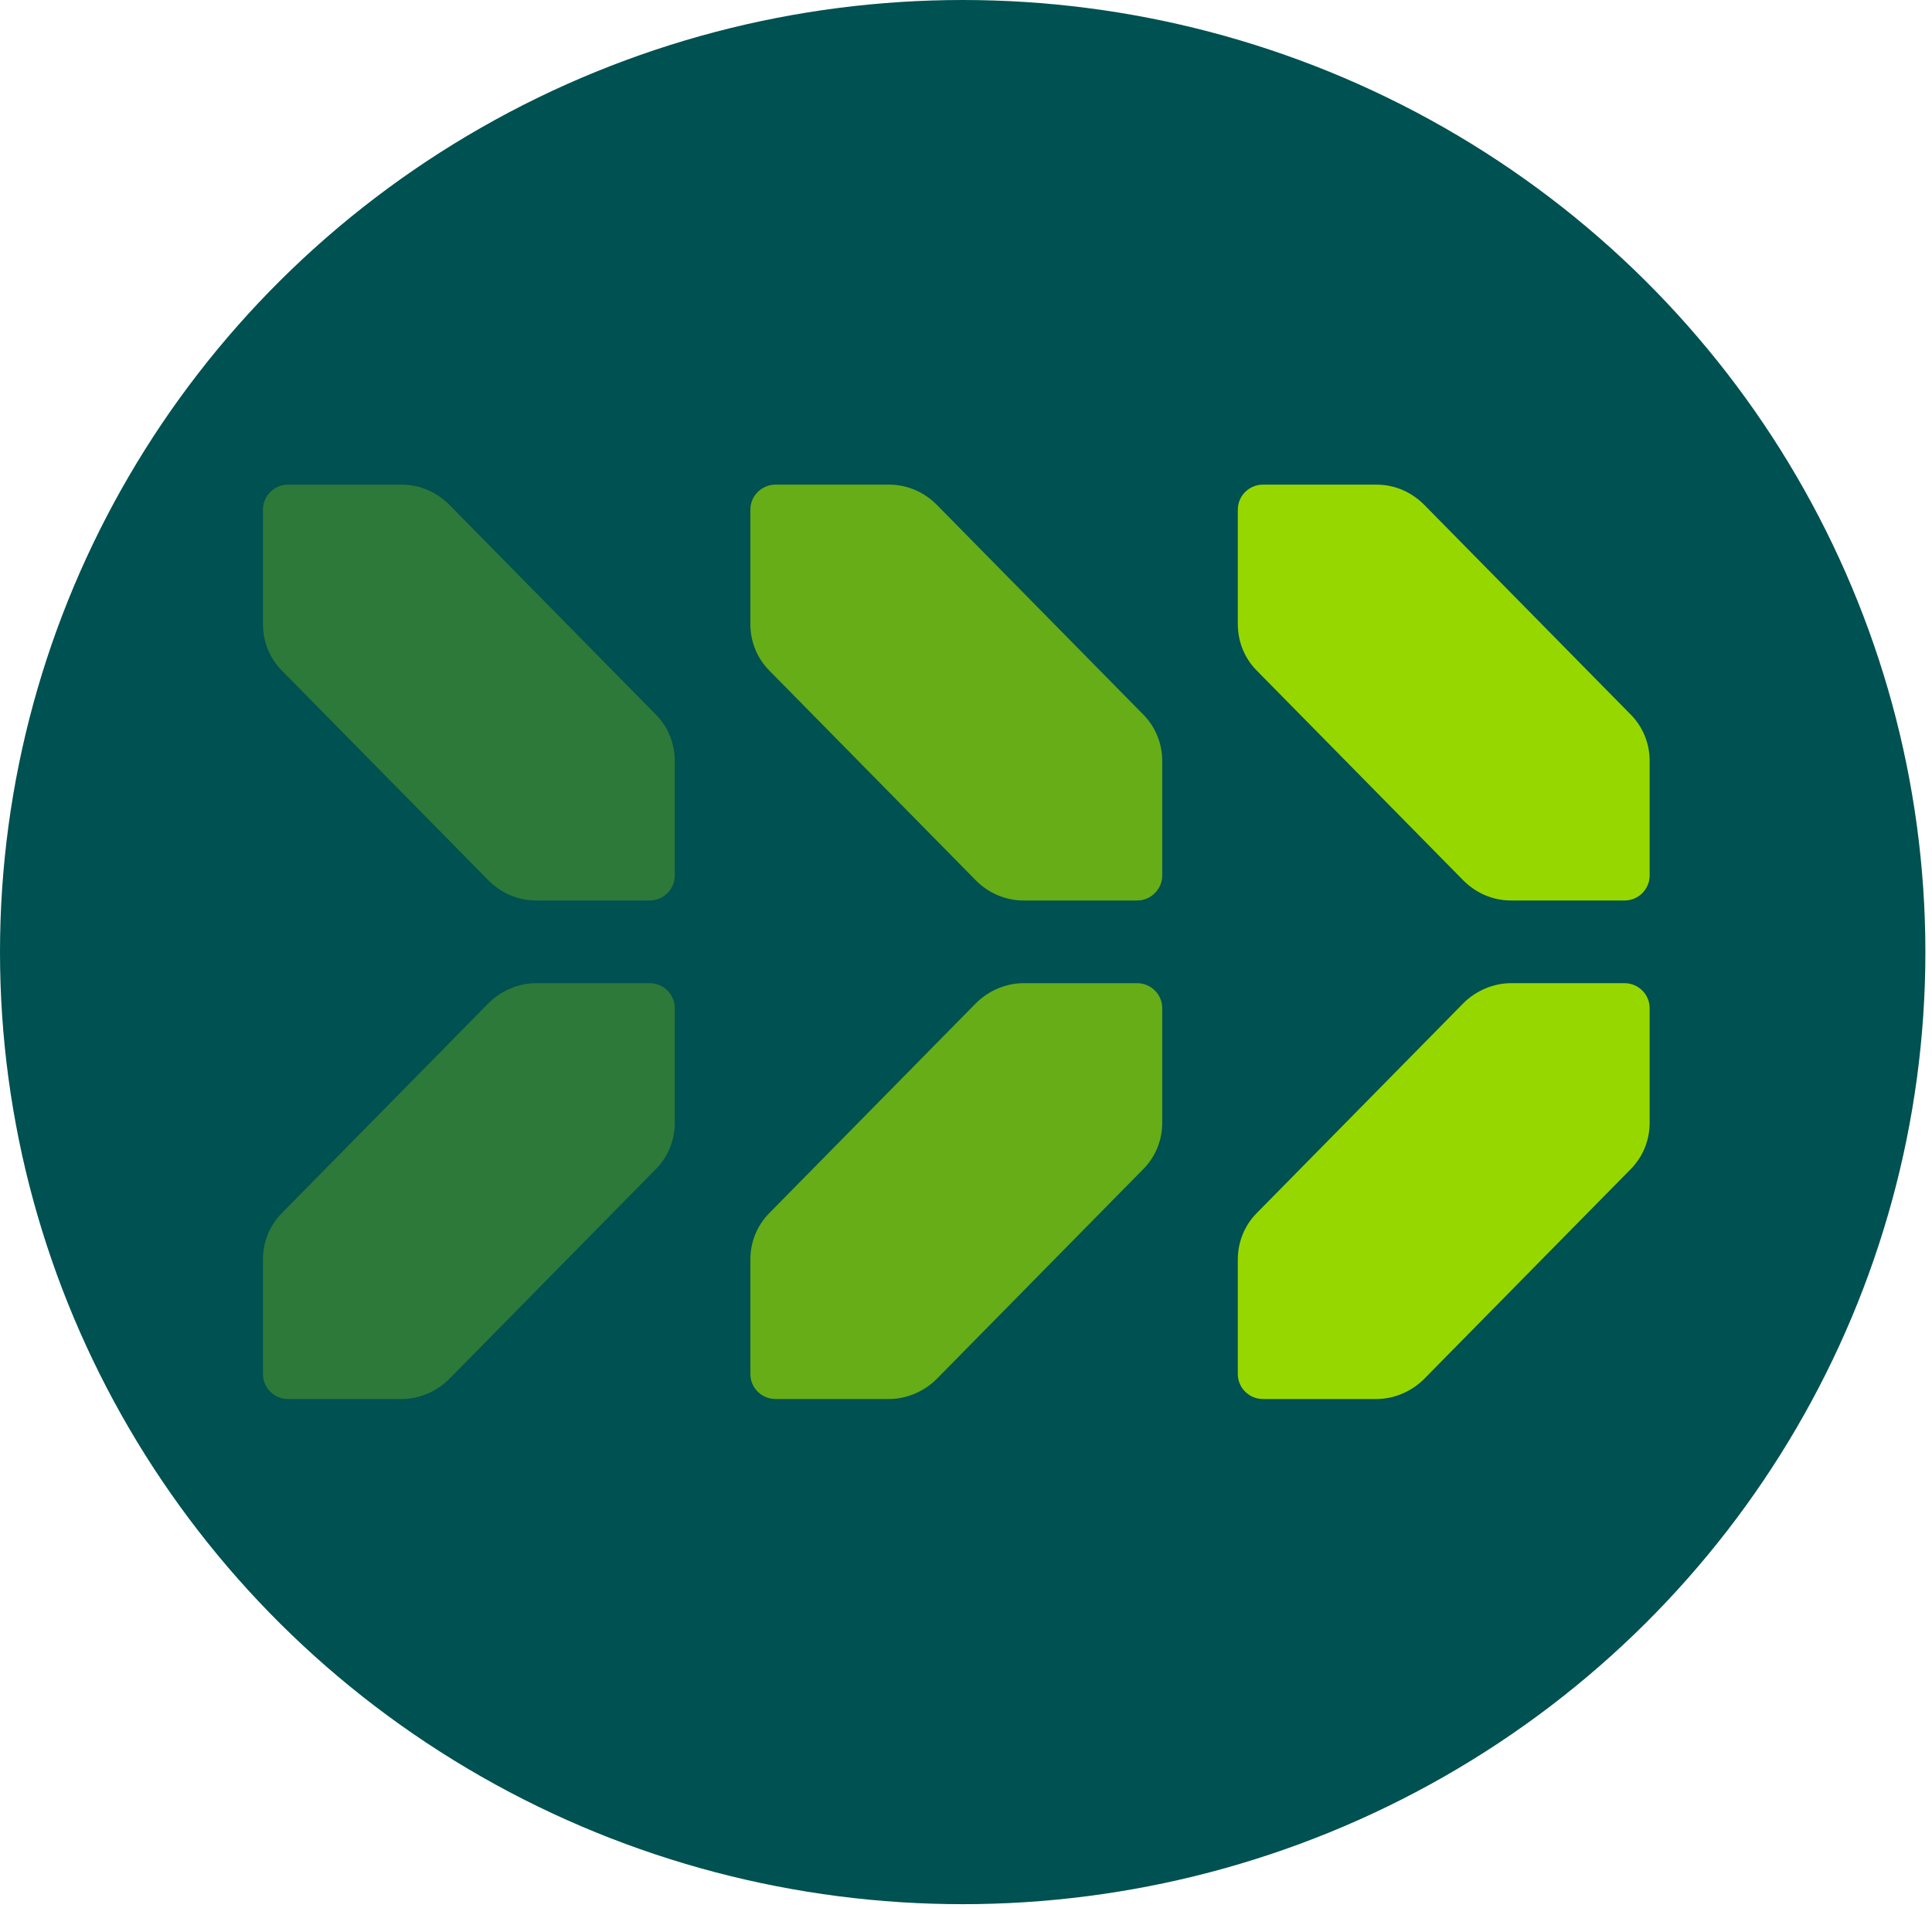
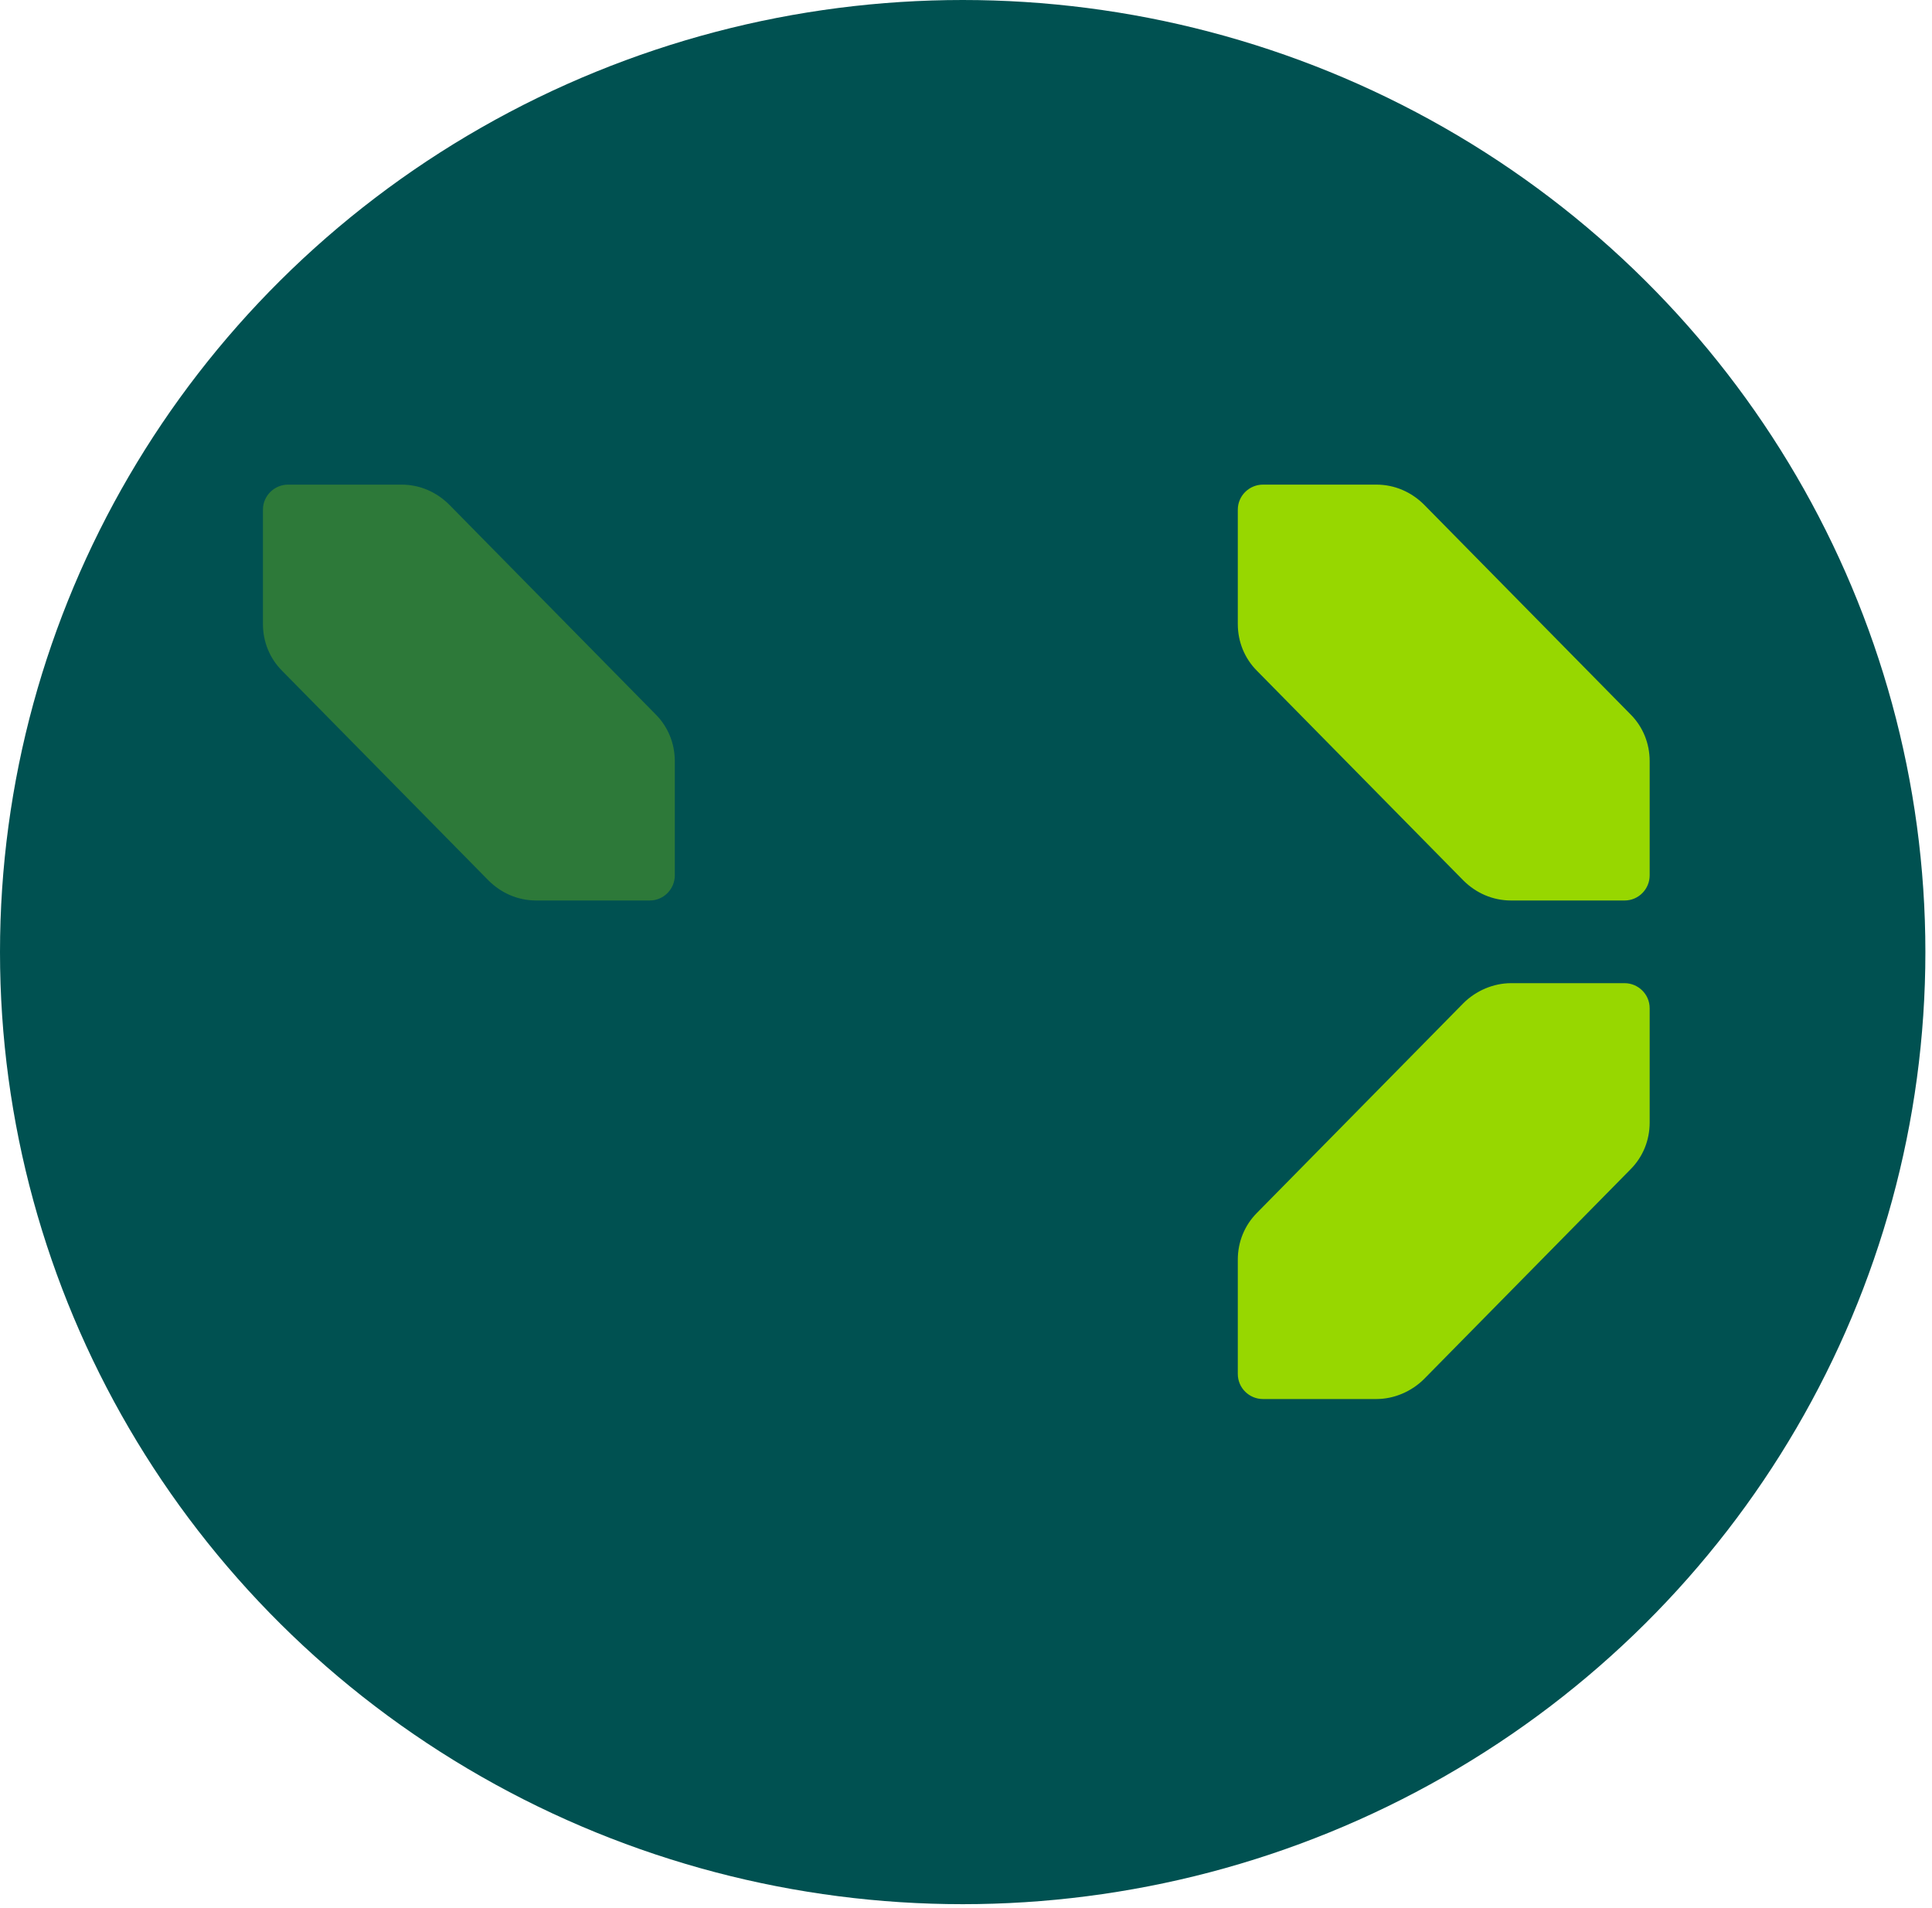
<svg xmlns="http://www.w3.org/2000/svg" width="80" height="79" viewBox="0 0 80 79" fill="none">
  <ellipse cx="39.863" cy="39.425" rx="39.863" ry="39.425" fill="#005151" />
  <g opacity="0.7">
-     <path d="M31.071 21.106V25.843C31.071 26.569 31.348 27.261 31.867 27.779L40.411 36.459C40.93 36.977 41.622 37.288 42.383 37.288H47.088C47.676 37.288 48.126 36.804 48.126 36.251V31.514C48.126 30.788 47.849 30.096 47.33 29.578L38.786 20.898C38.267 20.38 37.575 20.068 36.814 20.068H32.109C31.556 20.068 31.071 20.518 31.071 21.106Z" fill="#92D400" />
-     <path d="M31.071 52.157V56.895C31.071 57.483 31.556 57.932 32.109 57.932H36.814C37.54 57.932 38.267 57.621 38.786 57.102L47.33 48.423C47.849 47.904 48.126 47.213 48.126 46.486V41.749C48.126 41.161 47.642 40.712 47.088 40.712H42.383C41.657 40.712 40.93 41.023 40.411 41.542L31.867 50.221C31.348 50.74 31.071 51.431 31.071 52.157Z" fill="#92D400" />
-   </g>
+     </g>
  <g opacity="0.3">
    <path d="M10.888 21.106V25.843C10.888 26.569 11.164 27.261 11.683 27.779L20.228 36.459C20.747 36.977 21.439 37.288 22.2 37.288H26.904C27.492 37.288 27.942 36.804 27.942 36.251V31.514C27.942 30.788 27.665 30.096 27.146 29.578L18.602 20.898C18.083 20.38 17.391 20.068 16.63 20.068H11.925C11.372 20.068 10.888 20.518 10.888 21.106Z" fill="#97D700" />
-     <path d="M10.888 52.157V56.895C10.888 57.483 11.372 57.932 11.925 57.932H16.63C17.357 57.932 18.083 57.621 18.602 57.102L27.146 48.423C27.665 47.904 27.942 47.213 27.942 46.486V41.749C27.942 41.161 27.458 40.712 26.904 40.712H22.2C21.473 40.712 20.747 41.023 20.228 41.542L11.683 50.221C11.164 50.74 10.888 51.431 10.888 52.157Z" fill="#97D700" />
  </g>
  <path d="M51.255 21.106V25.843C51.255 26.569 51.532 27.261 52.05 27.779L60.595 36.459C61.114 36.977 61.806 37.288 62.567 37.288H67.272C67.86 37.288 68.309 36.804 68.309 36.251V31.514C68.309 30.788 68.033 30.096 67.514 29.578L58.969 20.898C58.45 20.38 57.758 20.068 56.997 20.068H52.293C51.739 20.068 51.255 20.518 51.255 21.106Z" fill="#97D700" />
  <path d="M51.255 52.157V56.895C51.255 57.483 51.739 57.932 52.293 57.932H56.997C57.724 57.932 58.45 57.621 58.969 57.102L67.514 48.423C68.033 47.904 68.309 47.213 68.309 46.486V41.749C68.309 41.161 67.825 40.712 67.272 40.712H62.567C61.84 40.712 61.114 41.023 60.595 41.542L52.05 50.221C51.532 50.74 51.255 51.431 51.255 52.157Z" fill="#97D700" />
</svg>